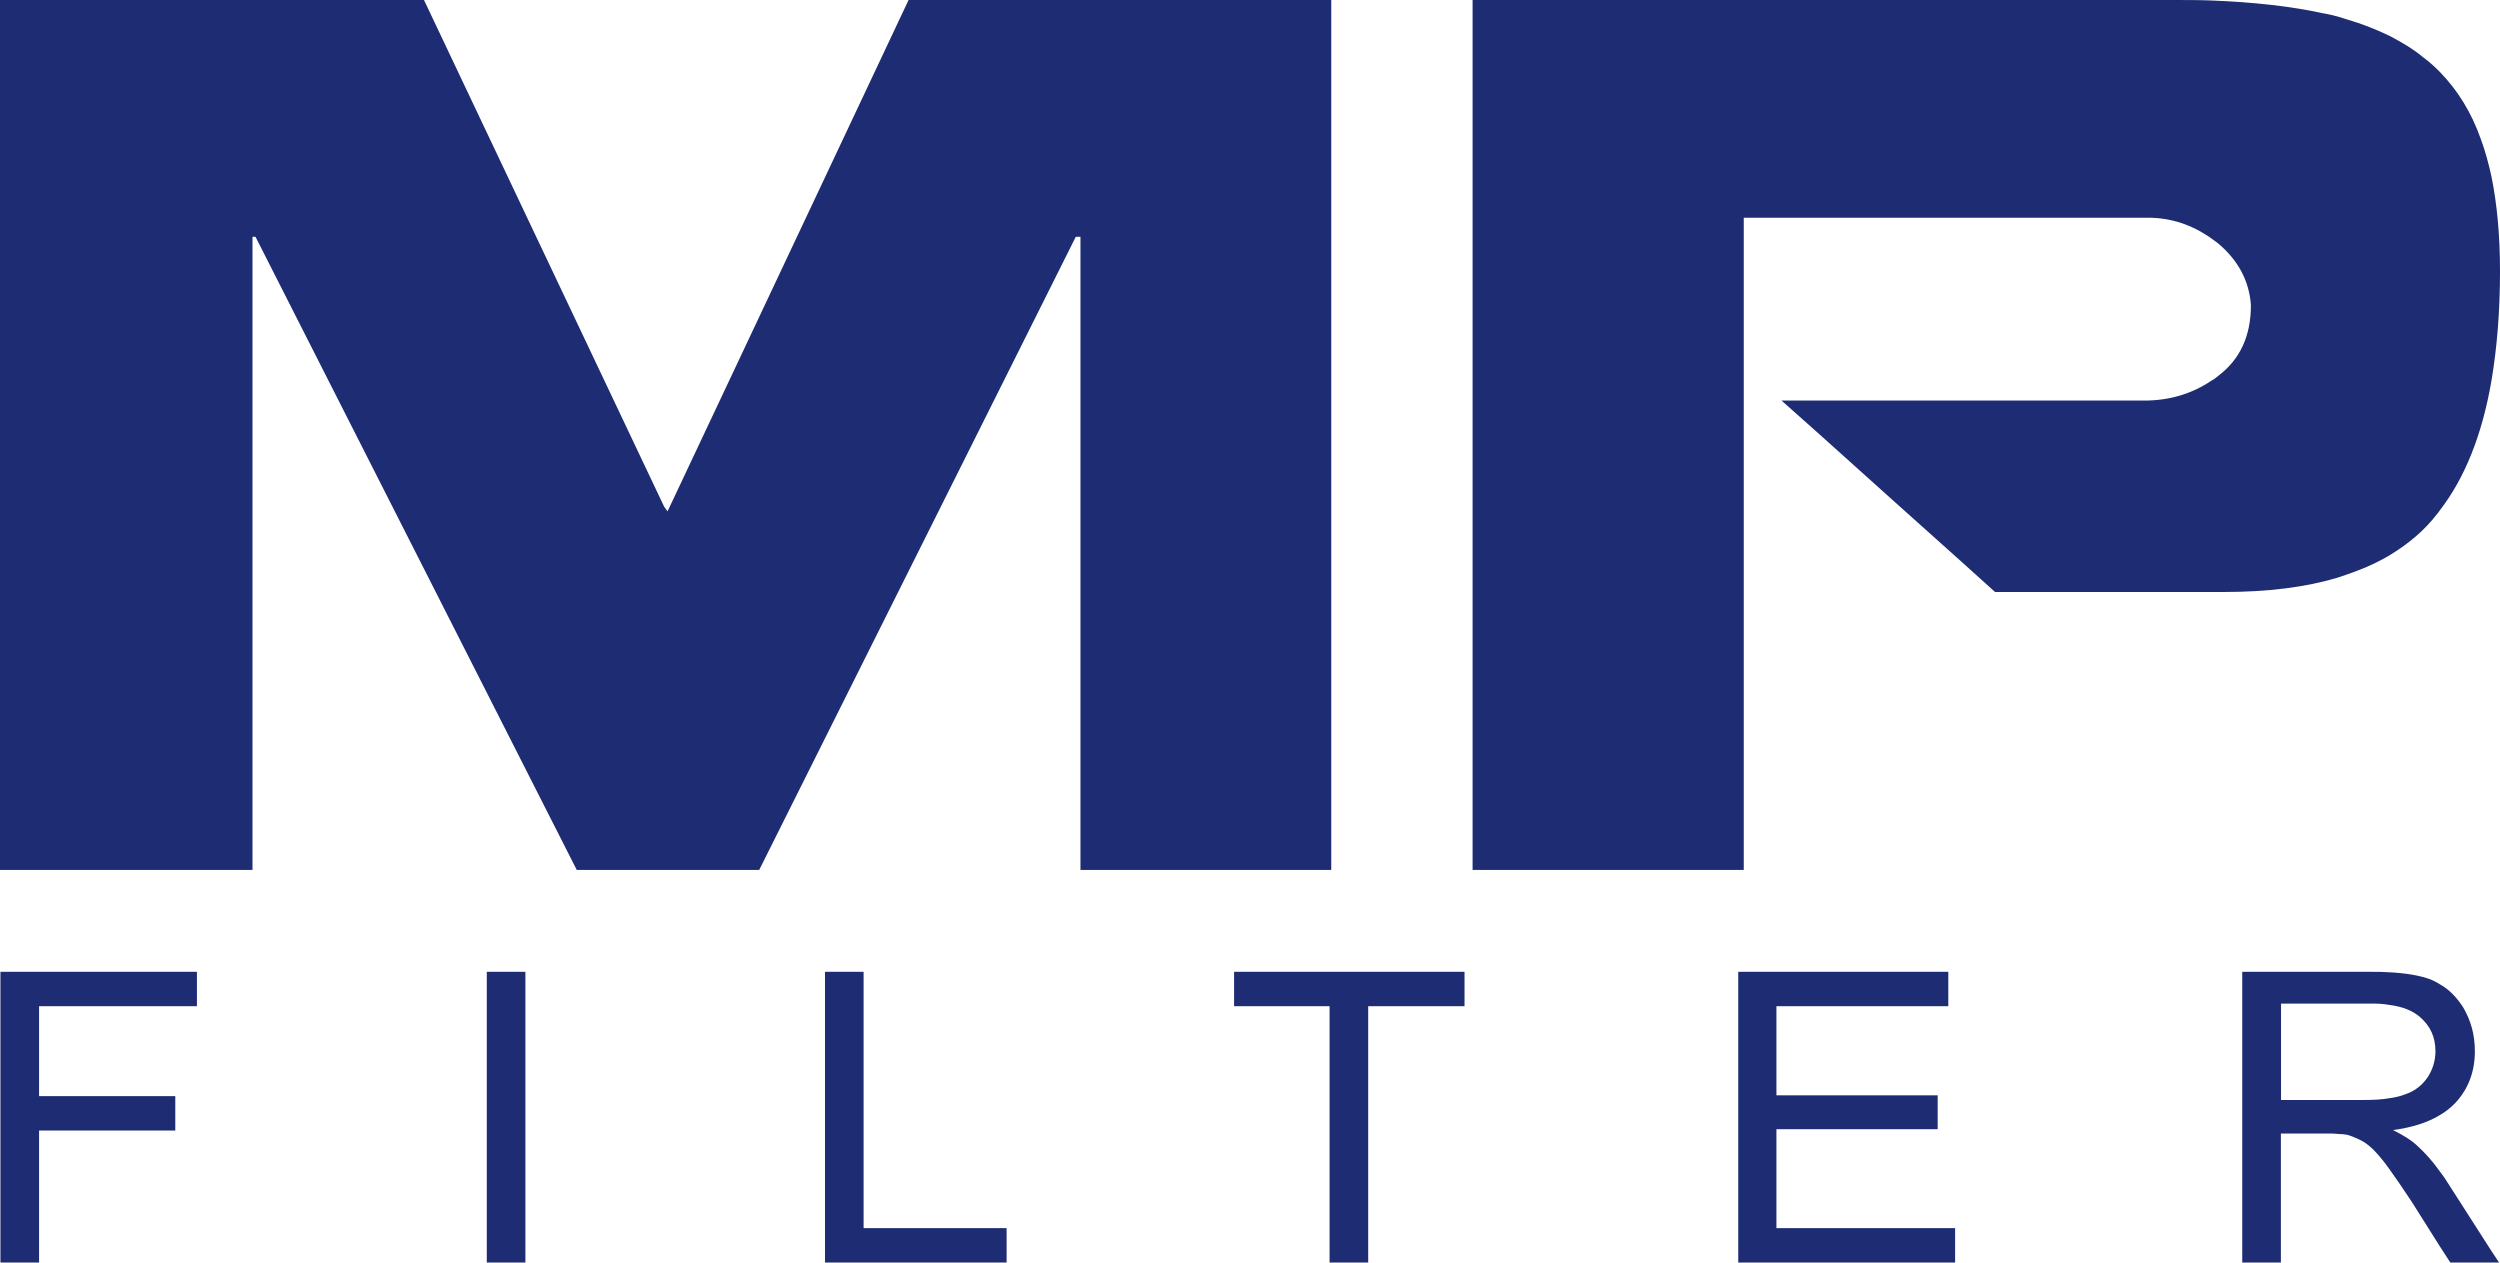
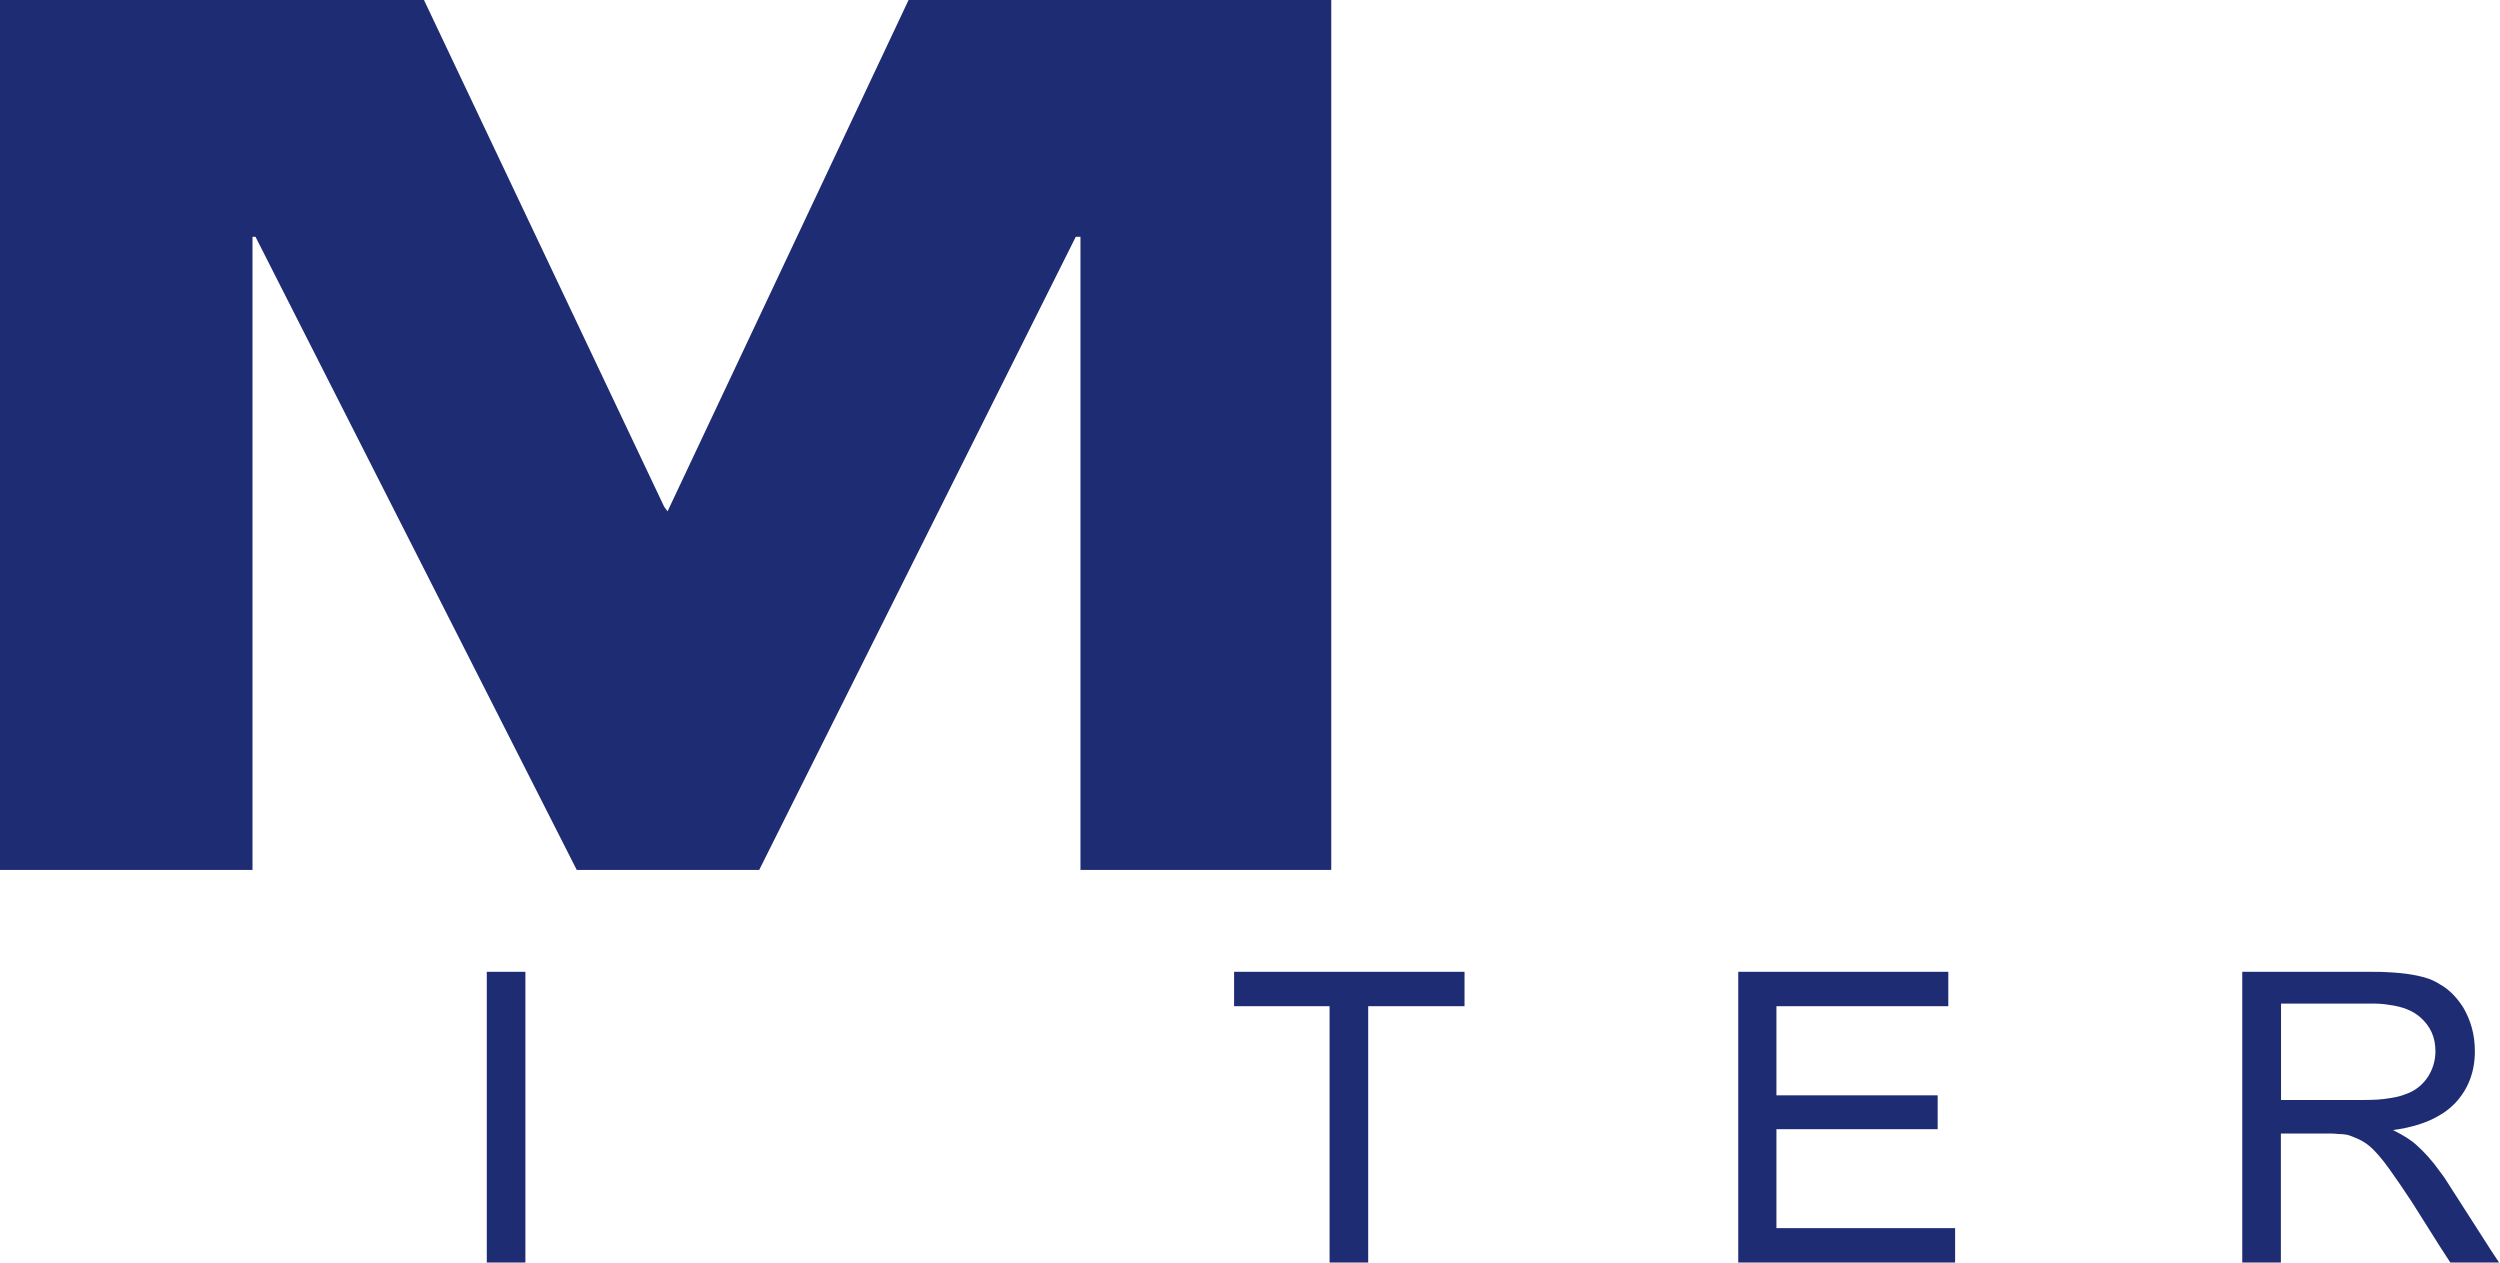
<svg xmlns="http://www.w3.org/2000/svg" version="1.1" id="Warstwa_1" x="0px" y="0px" width="112.871px" height="57px" viewBox="0 0 112.871 57" enable-background="new 0 0 112.871 57" xml:space="preserve">
  <g>
-     <polygon fill="#1D2C73" points="0.02,57 1.764,57 1.764,51.041 7.914,51.041 7.914,49.49 1.764,49.49 1.764,45.428 8.891,45.428    8.891,43.875 0.02,43.875  " />
    <rect x="21.978" y="43.875" fill="#1D2C73" width="1.743" height="13.125" />
    <polygon fill="#1D2C73" points="60.104,39.275 60.104,0 41.021,0 30.139,23.086 29.985,22.875 19.142,0 0,0 0,39.275 11.4,39.275    11.4,10.69 11.535,10.69 26.039,39.275 34.277,39.275 48.57,10.69 48.781,10.69 48.781,39.275  " />
    <polygon fill="#1D2C73" points="55.717,45.428 60.028,45.428 60.028,57 61.772,57 61.772,45.428 66.121,45.428 66.121,43.875    55.717,43.875  " />
    <polygon fill="#1D2C73" points="82.177,55.447 80.203,55.447 80.203,50.982 82.177,50.982 85.568,50.982 87.483,50.982    87.483,49.451 85.568,49.451 82.177,49.451 80.203,49.451 80.203,45.428 82.177,45.428 85.568,45.428 87.963,45.428 87.963,43.875    85.568,43.875 82.177,43.875 78.479,43.875 78.479,57 82.177,57 85.568,57 88.27,57 88.27,55.447 85.568,55.447  " />
-     <polygon fill="#1D2C73" points="38.99,43.875 37.248,43.875 37.248,57 45.447,57 45.447,55.447 38.99,55.447  " />
    <path fill="#1D2C73" d="M110.533,53.436c-0.115-0.191-0.248-0.383-0.384-0.555c-0.325-0.461-0.688-0.863-1.054-1.189   c-0.249-0.229-0.594-0.439-1.055-0.672c0.862-0.113,1.571-0.344,2.107-0.67c0.27-0.152,0.498-0.344,0.689-0.535   c0.613-0.65,0.9-1.438,0.9-2.355c0-0.73-0.173-1.381-0.537-1.994c-0.287-0.439-0.632-0.805-1.054-1.033   c-0.114-0.078-0.269-0.152-0.401-0.211c-0.459-0.172-1.093-0.287-1.877-0.326c-0.25-0.02-0.519-0.02-0.807-0.02h-0.594h-0.92   h-4.312V57h1.744v-5.824h2.013c0.211,0,0.401,0,0.555,0.02c0.173,0,0.308,0.02,0.423,0.037c0.153,0.039,0.325,0.115,0.498,0.191   c0.096,0.039,0.19,0.096,0.286,0.154c0.27,0.172,0.557,0.459,0.883,0.881c0.076,0.096,0.152,0.211,0.229,0.307   c0.287,0.402,0.633,0.9,1.035,1.514l1.245,1.975L110.627,57h1.858h0.345l-0.345-0.518L110.533,53.436z M106.72,49.662h-0.248h-0.92   h-2.567v-4.352h2.567h0.92h0.67c0.269,0,0.499,0.021,0.729,0.059c0.612,0.078,1.072,0.27,1.397,0.557   c0.46,0.402,0.688,0.9,0.688,1.533c0,0.422-0.114,0.805-0.345,1.168c-0.249,0.365-0.575,0.633-1.034,0.785   c-0.191,0.078-0.44,0.135-0.709,0.172C107.543,49.643,107.162,49.662,106.72,49.662z" />
-     <path fill="#1D2C73" d="M92.849,26.727h2.7h4.293h0.574c1.955,0,3.679-0.211,5.136-0.651c0.307-0.097,0.612-0.21,0.919-0.326   c0.499-0.19,0.979-0.421,1.398-0.67c0.862-0.519,1.59-1.13,2.164-1.878c0.039-0.038,0.077-0.096,0.115-0.153   c1.131-1.457,1.916-3.411,2.338-5.862c0.249-1.477,0.385-3.123,0.385-4.943c0-1.629-0.135-3.047-0.385-4.271   c-0.134-0.613-0.287-1.17-0.479-1.687c-0.422-1.207-1.055-2.222-1.859-3.046c-0.229-0.23-0.479-0.46-0.768-0.67   c-0.438-0.364-0.956-0.67-1.512-0.959c-0.44-0.209-0.9-0.401-1.399-0.574c-0.306-0.096-0.612-0.191-0.919-0.288   c-0.229-0.058-0.44-0.115-0.69-0.153c-1.397-0.307-3.084-0.498-5.021-0.574C99.267,0,98.652,0,98.021,0h-2.473h-2.7h-2.185h-2.166   h-2.932h-3.393H66.485v39.276h12.243V9.829h3.448h3.392H88.5h2.166h2.185h2.701h1.417c1.055,0,2.013,0.326,2.875,0.939   c0.096,0.076,0.191,0.133,0.287,0.211c0.92,0.767,1.418,1.705,1.494,2.797c0,1.379-0.479,2.433-1.457,3.18   c-0.094,0.077-0.209,0.173-0.324,0.23c-0.883,0.594-1.896,0.899-3.027,0.899h-1.265h-2.701h-2.185H88.5h-2.932h-3.391h-1.744   l1.744,1.552l3.391,3.047l2.932,2.625l1.572,1.418h0.594H92.849L92.849,26.727z" />
  </g>
</svg>